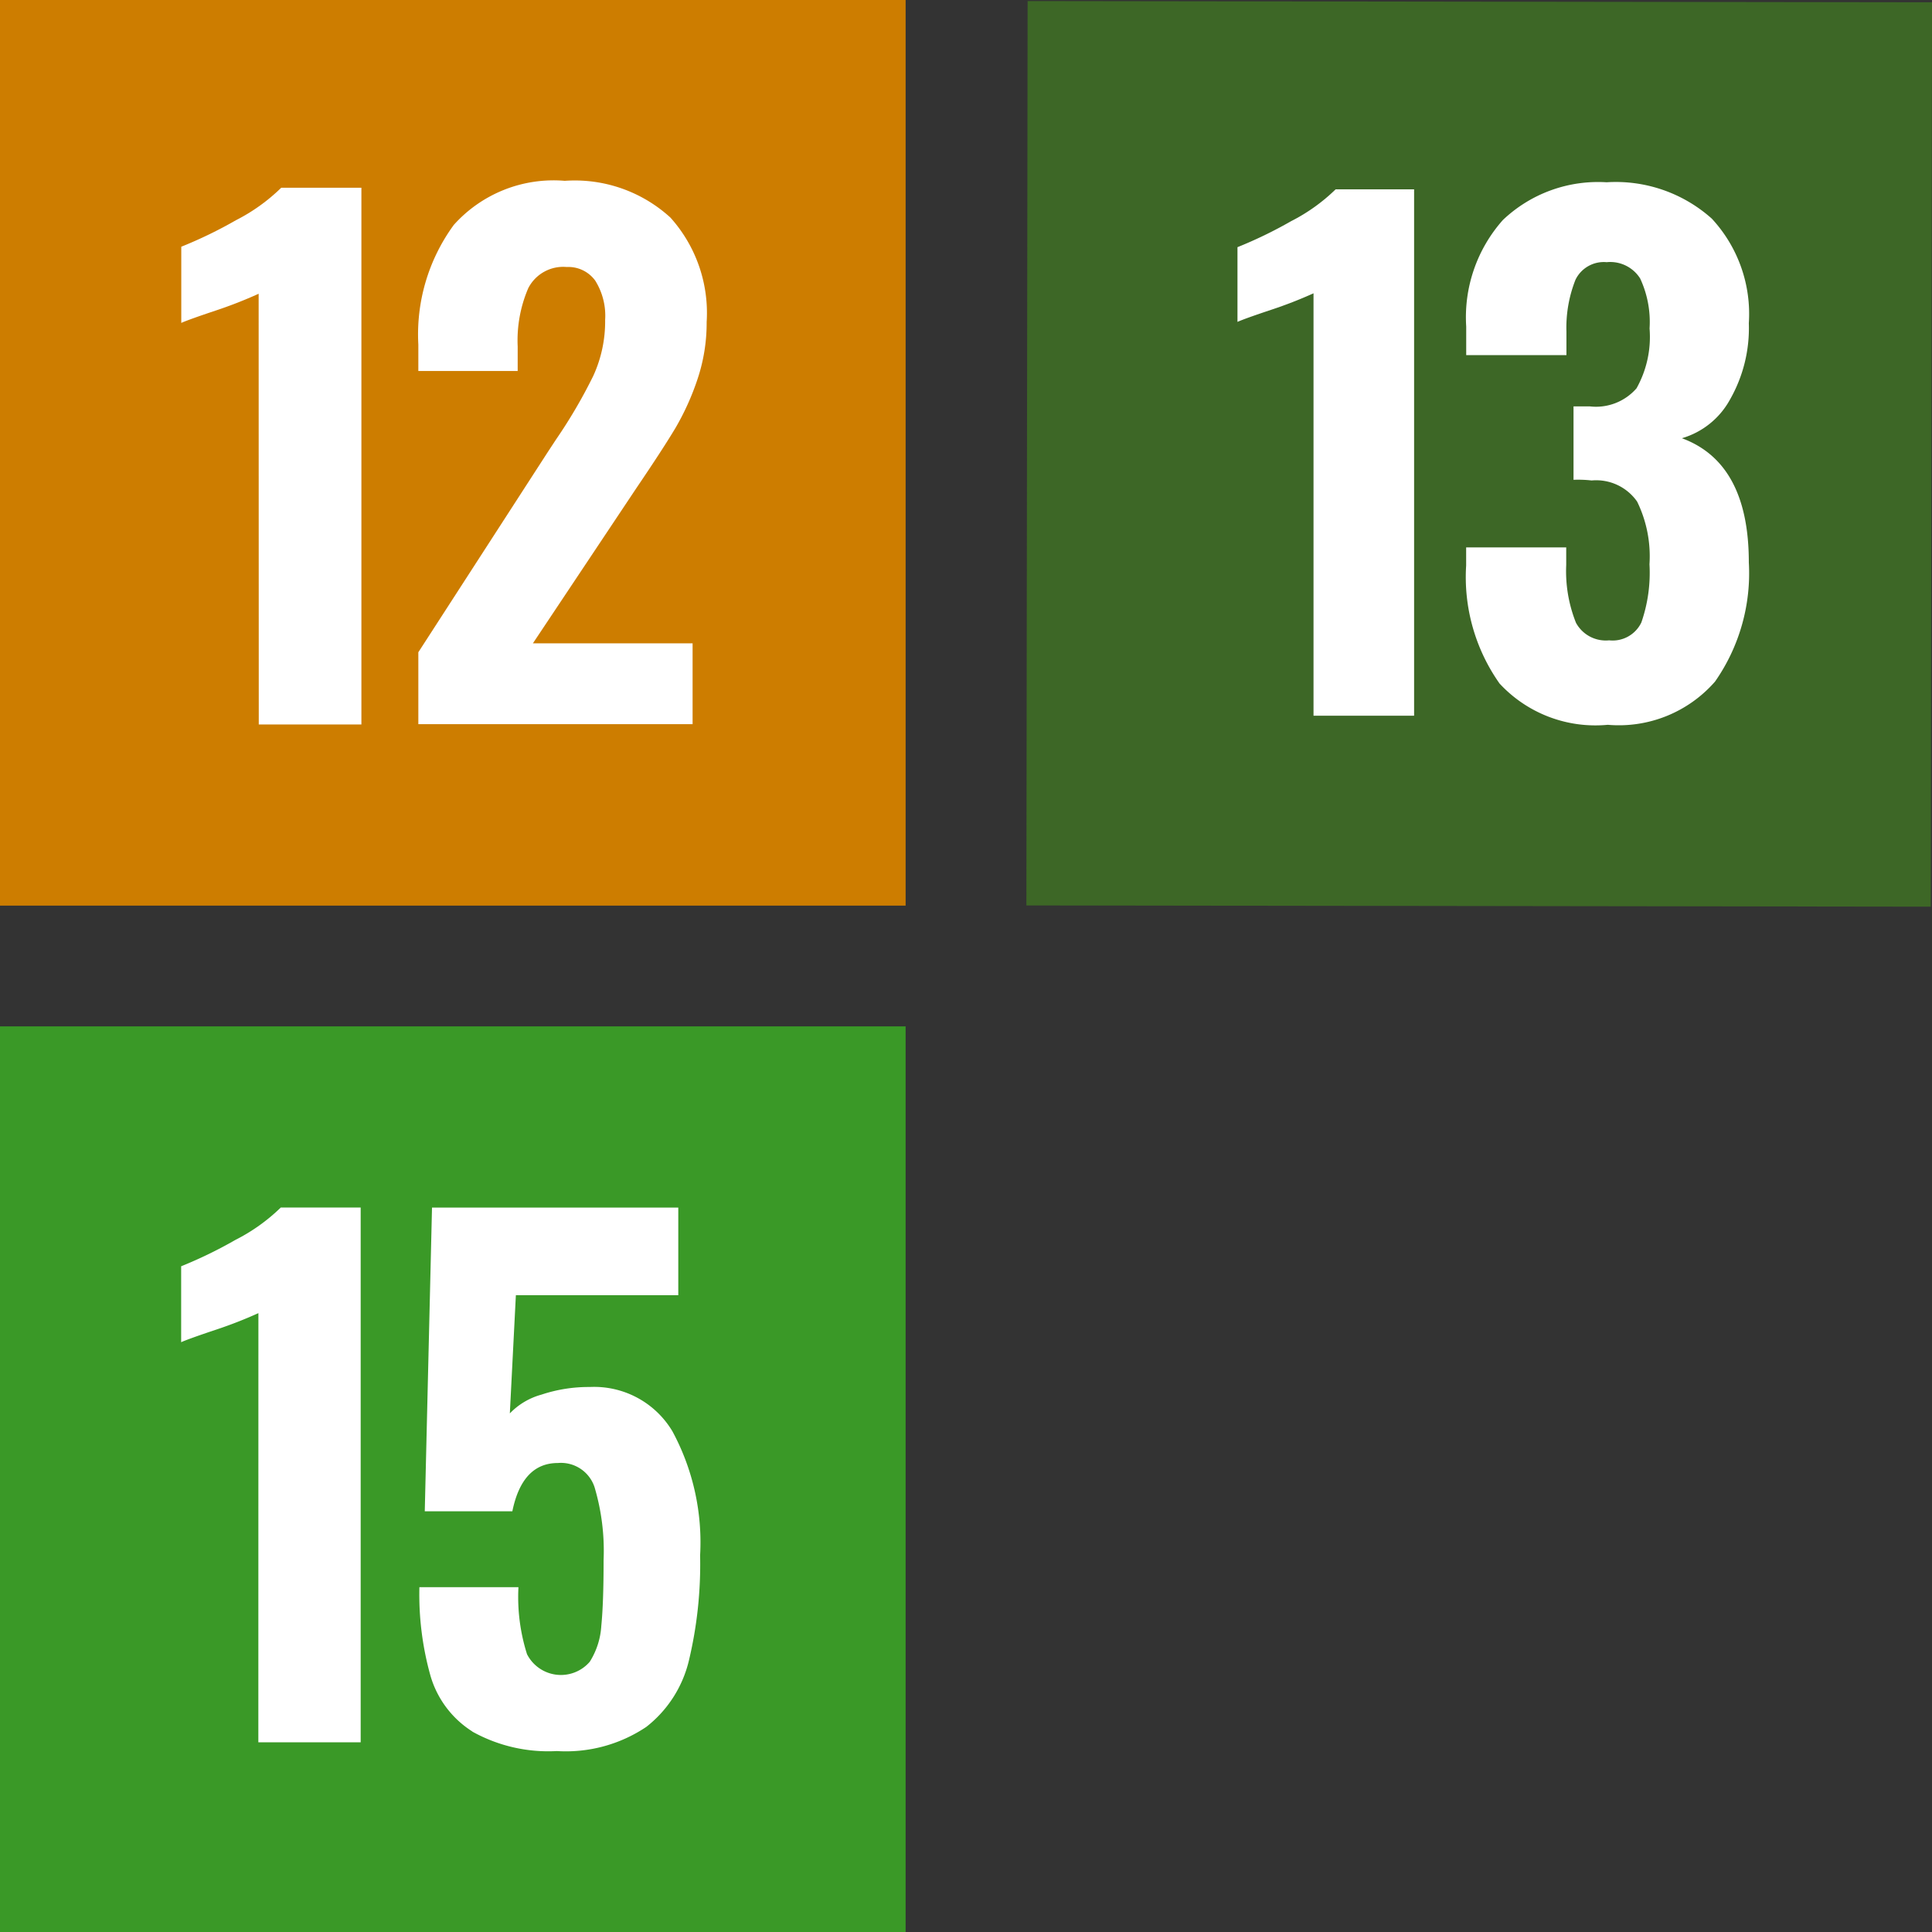
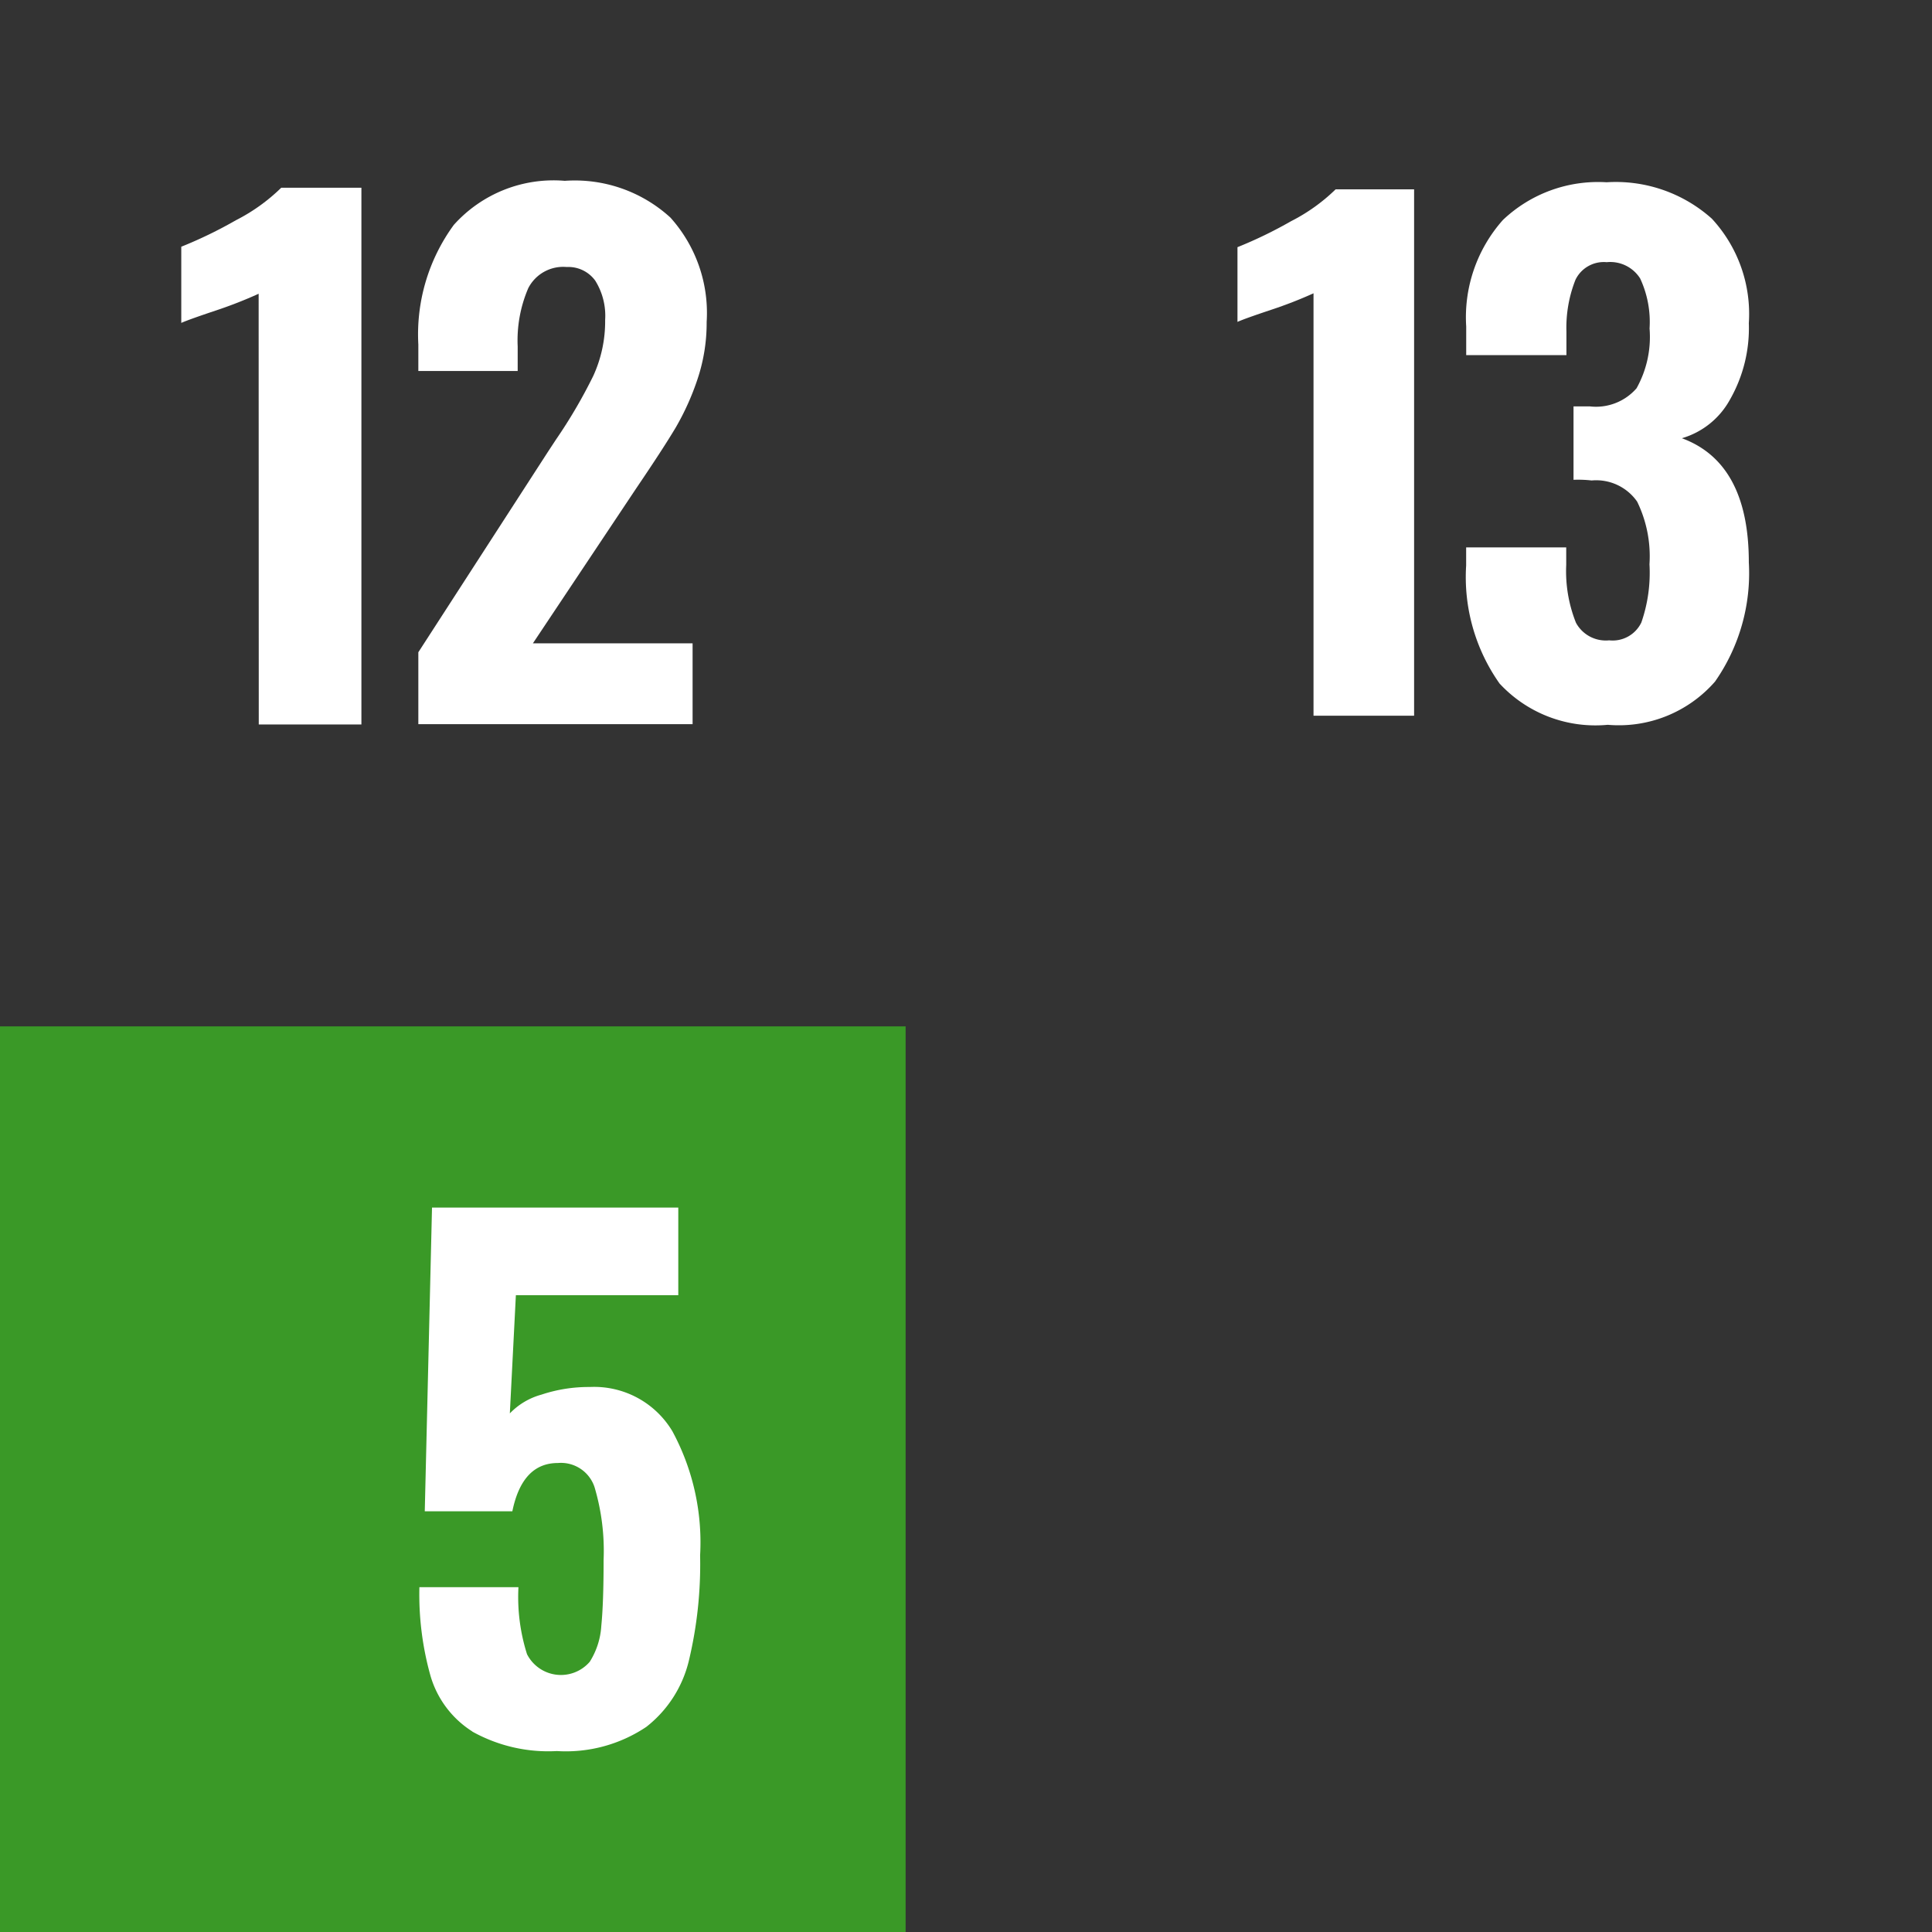
<svg xmlns="http://www.w3.org/2000/svg" width="64" height="64" viewBox="0 0 64 64">
  <rect x="0" y="0" width="64" height="64" fill="#333333" stroke="none" />
  <defs>
    <style>.a{fill:#cd7d00;}.b{fill:#fff;}.c{fill:#3d6726;}.d{fill:#3a9927;}</style>
  </defs>
  <g transform="translate(-319 -422.965)">
    <g transform="translate(0 -64)">
-       <rect class="a" width="30" height="30" transform="translate(319 486.965)" />
      <g transform="translate(325 492.965)">
        <path class="b" d="M12.134,17.805a14.5,14.5,0,0,1-1.4.549q-.922.308-1.163.417V16.247a14.525,14.525,0,0,0,1.811-.878,6.093,6.093,0,0,0,1.5-1.076h2.656v17.78h-3.4Z" transform="translate(-9.566 -14.074)" />
        <path class="b" d="M23.415,29.514l4.3-6.651.263-.4a16.888,16.888,0,0,0,1.23-2.1,4.326,4.326,0,0,0,.395-1.855,2.192,2.192,0,0,0-.329-1.306,1.1,1.1,0,0,0-.944-.45,1.3,1.3,0,0,0-1.273.7,4.378,4.378,0,0,0-.351,1.932v.813H23.415v-.878a6.143,6.143,0,0,1,1.175-3.962,4.437,4.437,0,0,1,3.676-1.46,4.693,4.693,0,0,1,3.5,1.218,4.728,4.728,0,0,1,1.2,3.457,5.872,5.872,0,0,1-.308,1.91,8.572,8.572,0,0,1-.724,1.6q-.418.7-1.3,2l-3.424,5.136H32.5v2.678H23.415Z" transform="translate(-15.557 -13.907)" />
      </g>
    </g>
    <g transform="translate(353 289.035)">
-       <rect class="c" width="29.959" height="29.959" transform="translate(0 163.924) rotate(-89.922)" />
      <g transform="translate(6.993 139.965)">
        <path class="b" d="M12.541,17.738a14.218,14.218,0,0,1-1.378.538q-.9.3-1.141.409V16.21a14.34,14.34,0,0,0,1.776-.861,5.992,5.992,0,0,0,1.475-1.055h2.6V31.731H12.541Z" transform="translate(-10.022 -14.057)" />
        <path class="b" d="M24.736,30.466a6.113,6.113,0,0,1-1.1-3.9v-.6h3.315v.582a4.6,4.6,0,0,0,.323,1.915,1.124,1.124,0,0,0,1.1.582,1.054,1.054,0,0,0,1.066-.592,5.013,5.013,0,0,0,.269-1.927,4.125,4.125,0,0,0-.409-2.077,1.654,1.654,0,0,0-1.507-.7,3.983,3.983,0,0,0-.6-.022V21.295h.538a1.78,1.78,0,0,0,1.55-.6,3.488,3.488,0,0,0,.431-1.981,3.408,3.408,0,0,0-.312-1.657,1.172,1.172,0,0,0-1.109-.539,1.042,1.042,0,0,0-1.033.582,4.313,4.313,0,0,0-.3,1.722v.775H23.638v-.947a4.848,4.848,0,0,1,1.216-3.53,4.574,4.574,0,0,1,3.434-1.249,4.768,4.768,0,0,1,3.487,1.206A4.642,4.642,0,0,1,33,18.54a4.77,4.77,0,0,1-.624,2.529,2.667,2.667,0,0,1-1.593,1.281Q33,23.168,33,26.462a6.264,6.264,0,0,1-1.12,3.95,4.231,4.231,0,0,1-3.552,1.431,4.327,4.327,0,0,1-3.595-1.378" transform="translate(-16.061 -13.868)" />
      </g>
    </g>
    <g transform="translate(319 456.965)">
      <rect class="d" width="30" height="30" />
      <g transform="translate(-3.488 -8.294)">
-         <path class="b" d="M12.048,17.793a14.445,14.445,0,0,1-1.4.547q-.918.307-1.159.416V16.241a14.569,14.569,0,0,0,1.8-.875,6.087,6.087,0,0,0,1.5-1.071h2.647V32.01h-3.39Z" transform="translate(0 0)" />
        <path class="b" d="M25.2,31.649a3.255,3.255,0,0,1-1.378-1.826,9.968,9.968,0,0,1-.372-2.952h3.281a6.273,6.273,0,0,0,.284,2.22,1.261,1.261,0,0,0,2.078.252,2.508,2.508,0,0,0,.383-1.192q.076-.755.076-2.177a7.41,7.41,0,0,0-.3-2.416,1.171,1.171,0,0,0-1.214-.8q-1.181,0-1.509,1.6H23.628l.24-10.061h8.158V17.2H26.646l-.2,3.915a2.289,2.289,0,0,1,1.05-.623,4.958,4.958,0,0,1,1.6-.252,3.018,3.018,0,0,1,2.734,1.465,7.736,7.736,0,0,1,.919,4.112,13.746,13.746,0,0,1-.372,3.488A3.95,3.95,0,0,1,30.966,31.5a4.78,4.78,0,0,1-2.963.8,5.17,5.17,0,0,1-2.8-.645" transform="translate(-6.069 0)" />
      </g>
    </g>
  </g>
</svg>